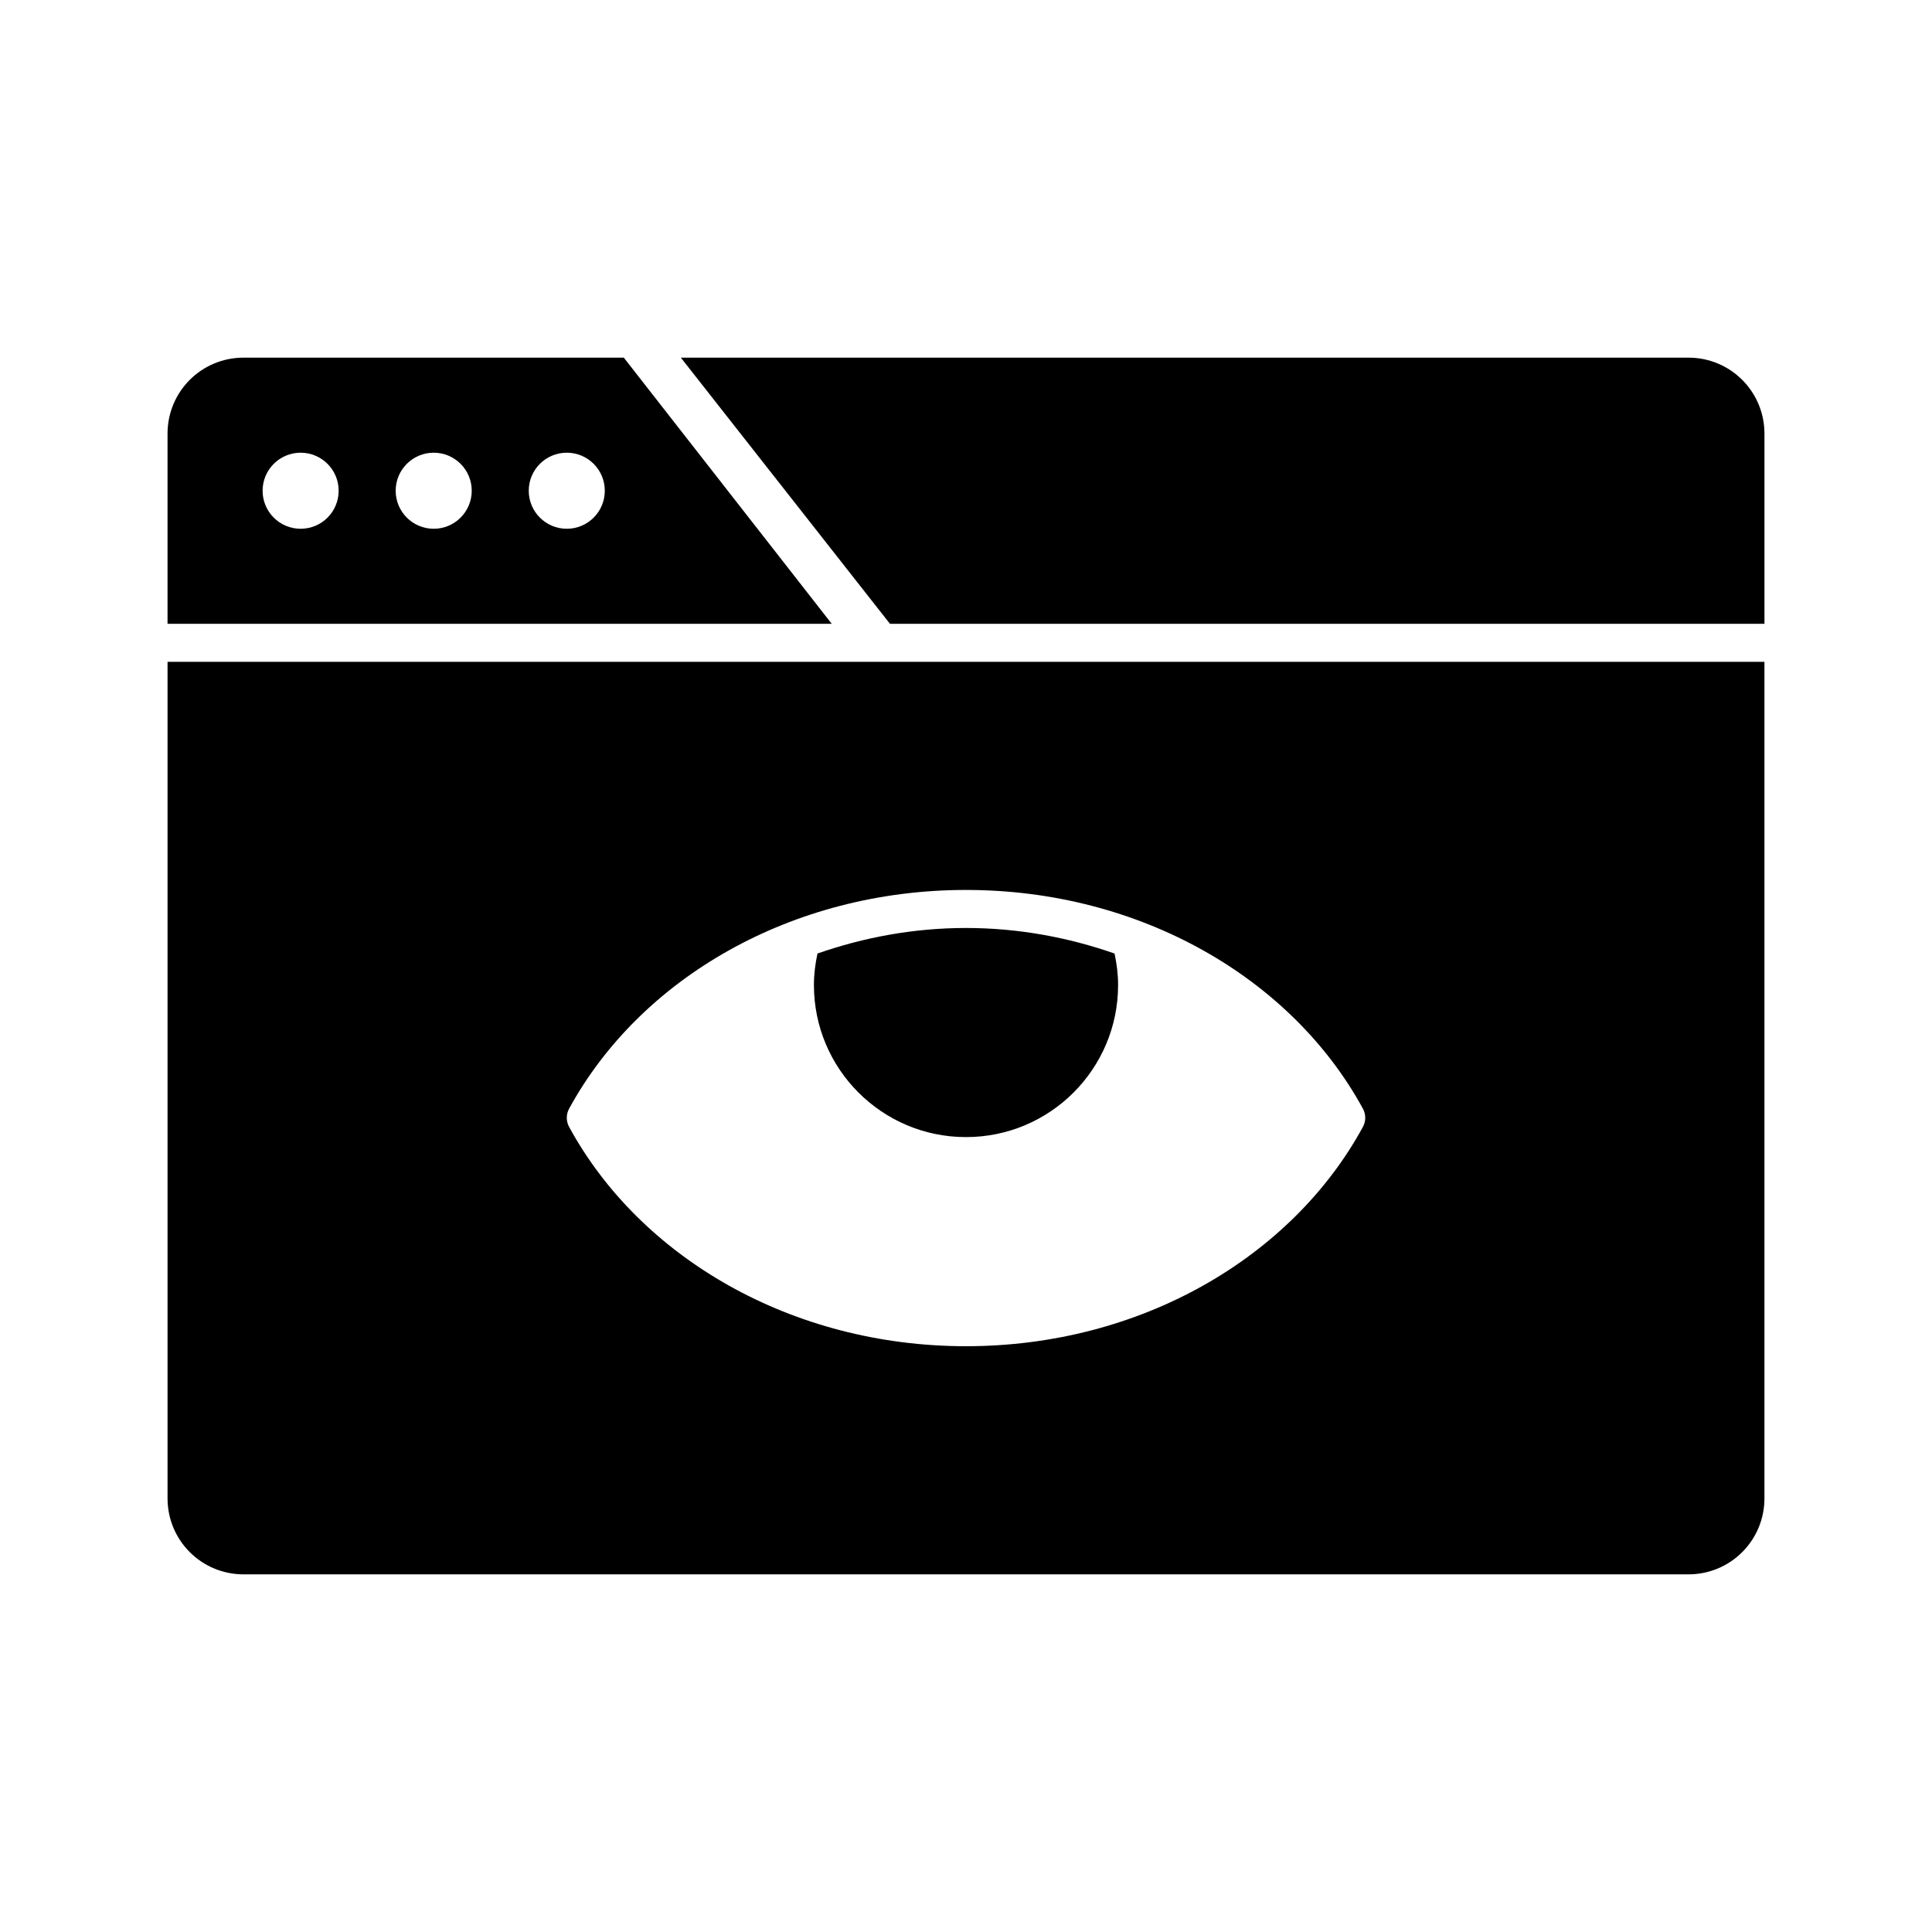
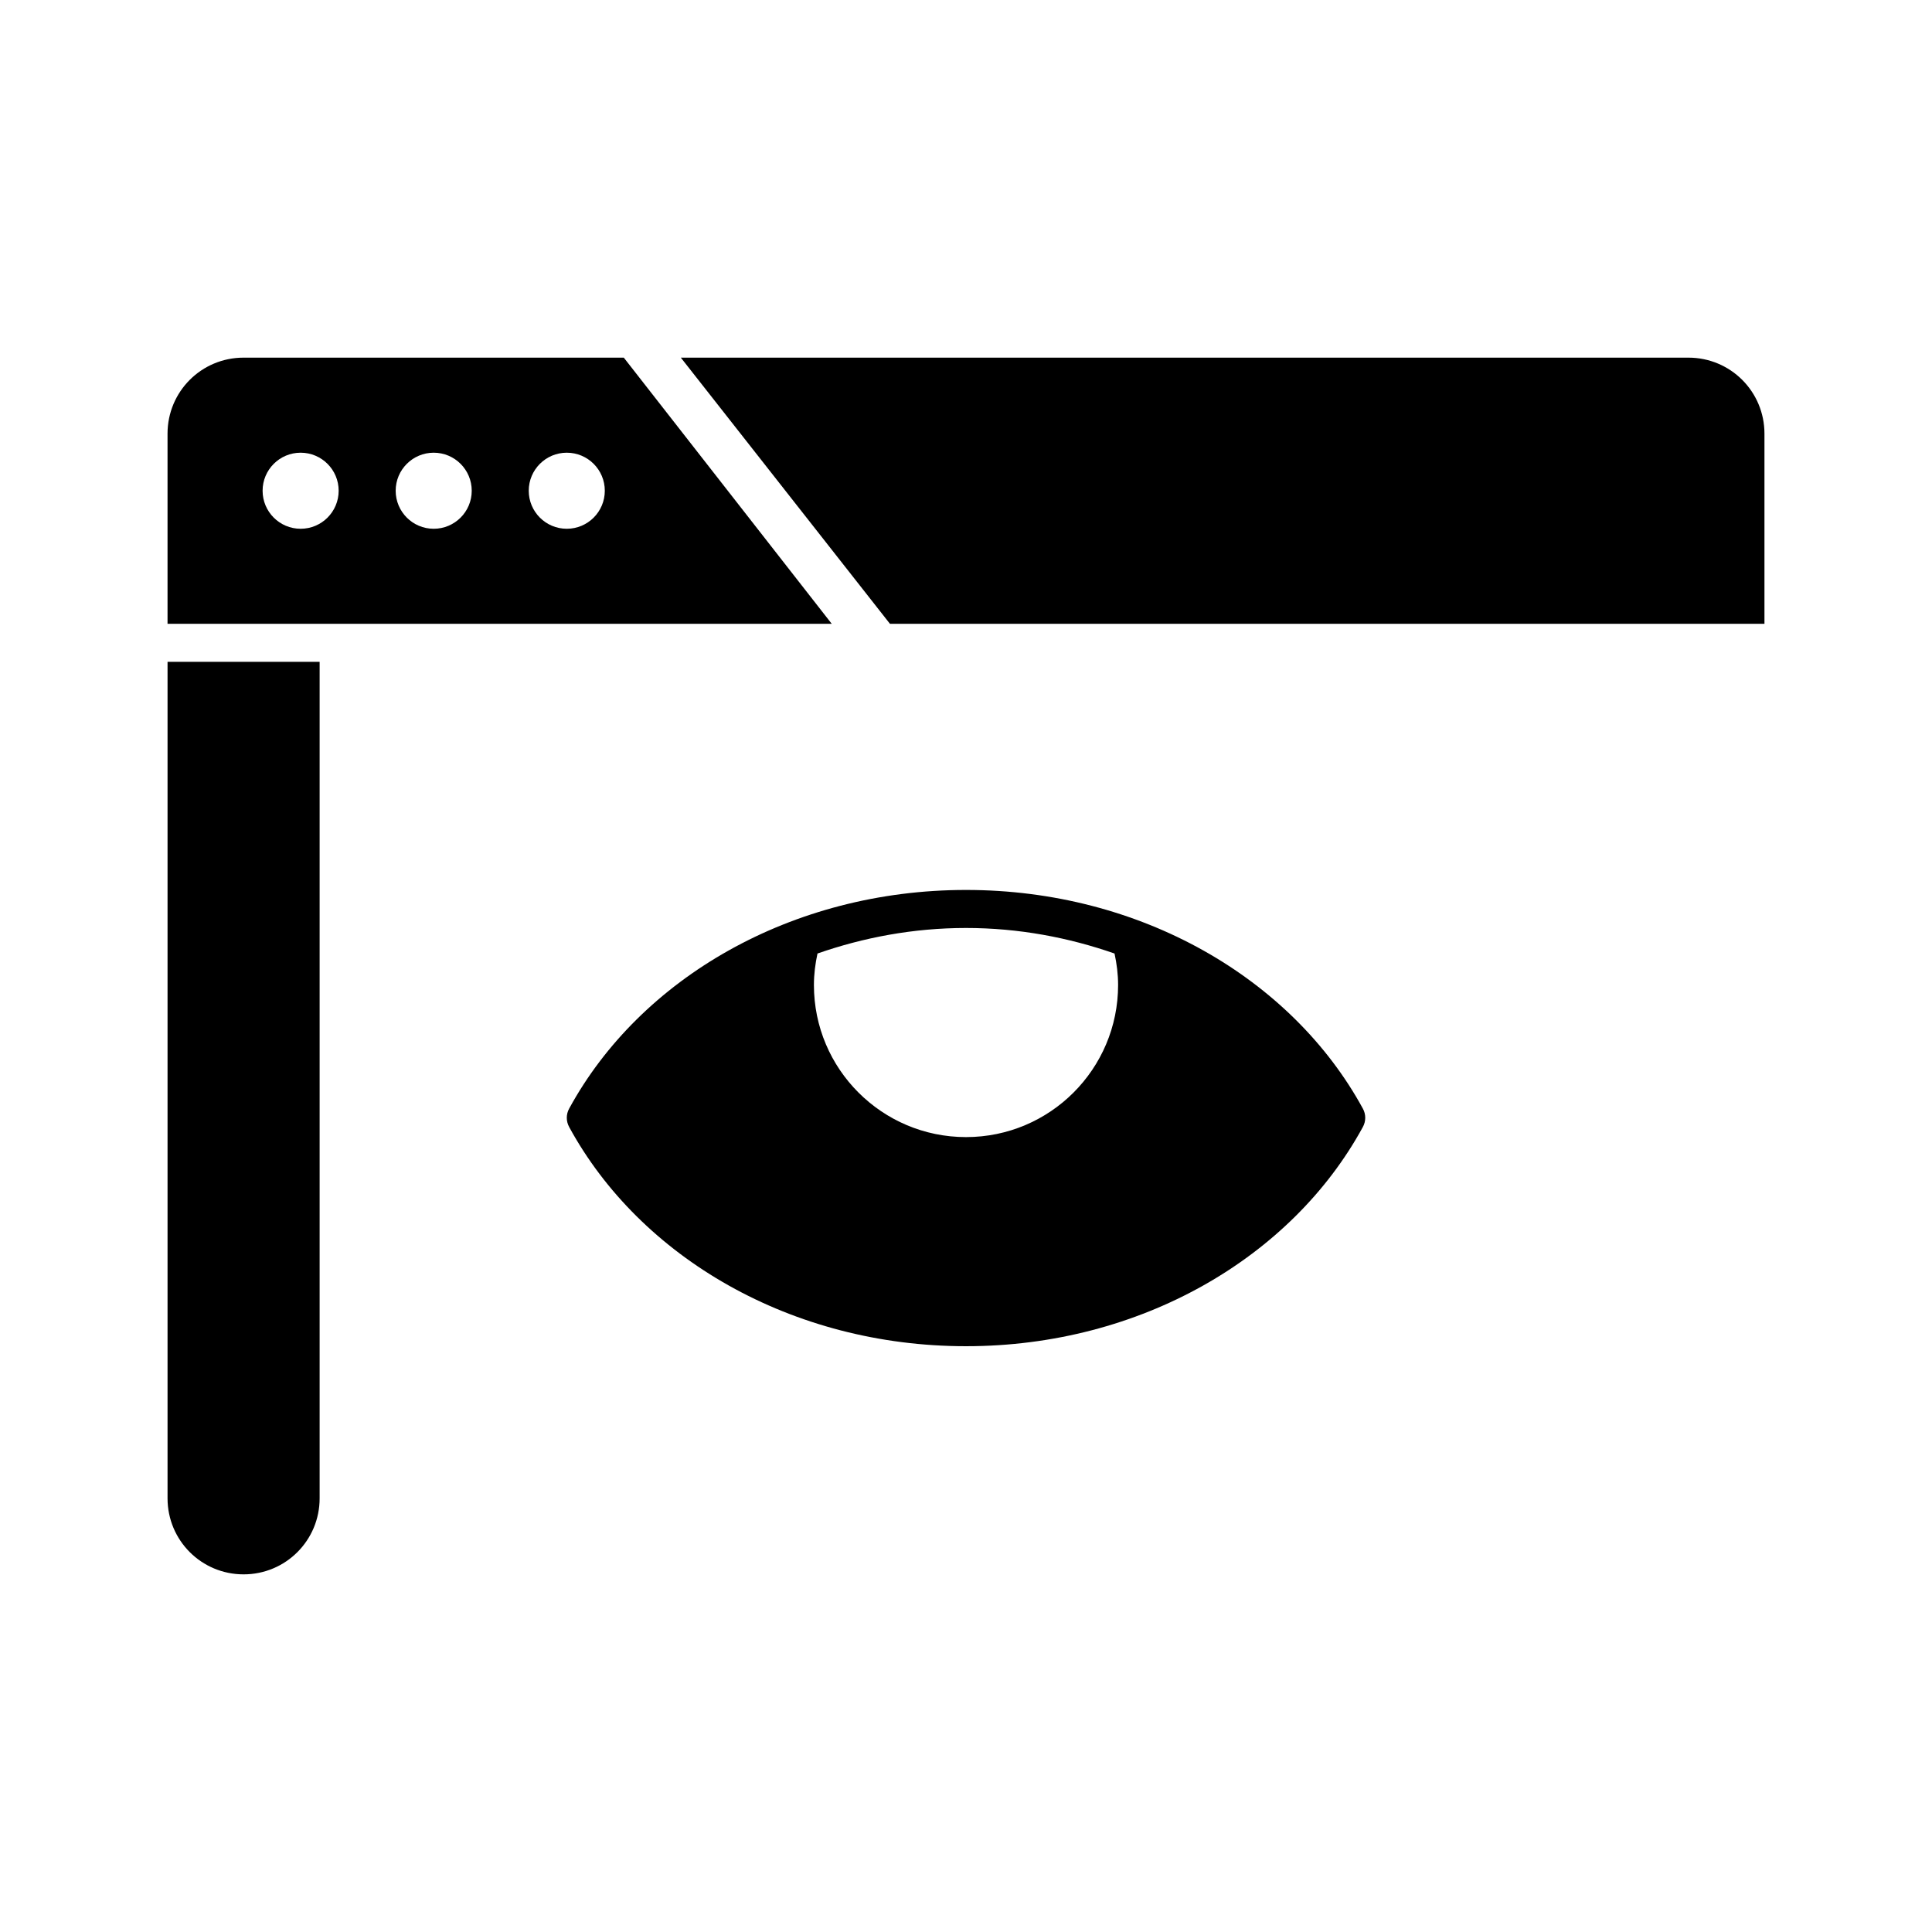
<svg xmlns="http://www.w3.org/2000/svg" fill="#000000" width="800px" height="800px" version="1.1" viewBox="144 144 512 512">
-   <path d="m208.55 238.78c-11.164 0-20.152 8.988-20.152 20.152v50.383h176.02l-55.105-70.535zm115.88 0 55.418 70.535h231.75v-50.383c0-11.164-8.988-20.152-20.152-20.152zm-100.76 25.191c5.566 0 10.078 4.512 10.078 10.078 0 5.566-4.512 10.078-10.078 10.078-5.566 0-10.078-4.512-10.078-10.078 0-5.566 4.512-10.078 10.078-10.078zm35.266 0c5.566 0 10.078 4.512 10.078 10.078 0 5.566-4.512 10.078-10.078 10.078-5.566 0-10.078-4.512-10.078-10.078 0-5.566 4.512-10.078 10.078-10.078zm35.266 0c5.566 0 10.078 4.512 10.078 10.078 0 5.566-4.512 10.078-10.078 10.078-5.566 0-10.078-4.512-10.078-10.078 0-5.566 4.512-10.078 10.078-10.078zm-105.8 55.418v221.68c0 11.164 8.988 20.152 20.152 20.152h382.89c11.164 0 20.152-8.988 20.152-20.152v-221.68zm211.6 60.457c46.211 0 86.32 23.383 105.17 57.938 0.84 1.52 0.84 3.363 0 4.883-18.836 34.578-58.938 58.094-105.17 58.094s-86.336-23.516-105.17-58.094h0.004c-0.84-1.52-0.84-3.363 0-4.883 18.848-34.555 58.961-57.938 105.17-57.938zm0 10.078c-13.977 0-27.219 2.535-39.359 6.769-0.586 2.703-0.945 5.473-0.945 8.344 0 22.258 18.047 40.305 40.305 40.305 22.262 0 40.305-18.047 40.305-40.305 0-2.871-0.359-5.641-0.945-8.344-12.141-4.234-25.383-6.769-39.359-6.769z" />
+   <path d="m208.55 238.78c-11.164 0-20.152 8.988-20.152 20.152v50.383h176.02l-55.105-70.535zm115.88 0 55.418 70.535h231.75v-50.383c0-11.164-8.988-20.152-20.152-20.152zm-100.76 25.191c5.566 0 10.078 4.512 10.078 10.078 0 5.566-4.512 10.078-10.078 10.078-5.566 0-10.078-4.512-10.078-10.078 0-5.566 4.512-10.078 10.078-10.078zm35.266 0c5.566 0 10.078 4.512 10.078 10.078 0 5.566-4.512 10.078-10.078 10.078-5.566 0-10.078-4.512-10.078-10.078 0-5.566 4.512-10.078 10.078-10.078zm35.266 0c5.566 0 10.078 4.512 10.078 10.078 0 5.566-4.512 10.078-10.078 10.078-5.566 0-10.078-4.512-10.078-10.078 0-5.566 4.512-10.078 10.078-10.078zm-105.8 55.418v221.68c0 11.164 8.988 20.152 20.152 20.152c11.164 0 20.152-8.988 20.152-20.152v-221.68zm211.6 60.457c46.211 0 86.32 23.383 105.17 57.938 0.84 1.52 0.84 3.363 0 4.883-18.836 34.578-58.938 58.094-105.17 58.094s-86.336-23.516-105.17-58.094h0.004c-0.84-1.52-0.84-3.363 0-4.883 18.848-34.555 58.961-57.938 105.17-57.938zm0 10.078c-13.977 0-27.219 2.535-39.359 6.769-0.586 2.703-0.945 5.473-0.945 8.344 0 22.258 18.047 40.305 40.305 40.305 22.262 0 40.305-18.047 40.305-40.305 0-2.871-0.359-5.641-0.945-8.344-12.141-4.234-25.383-6.769-39.359-6.769z" />
</svg>